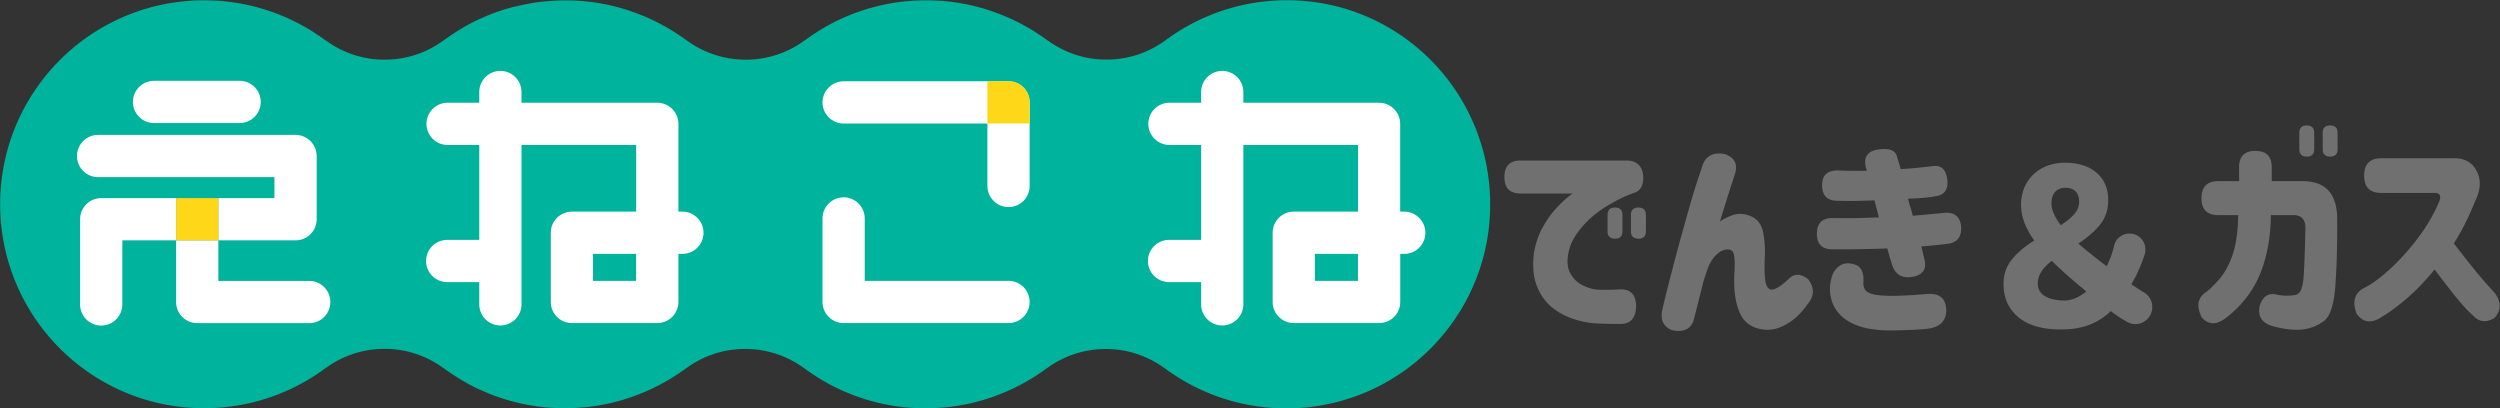
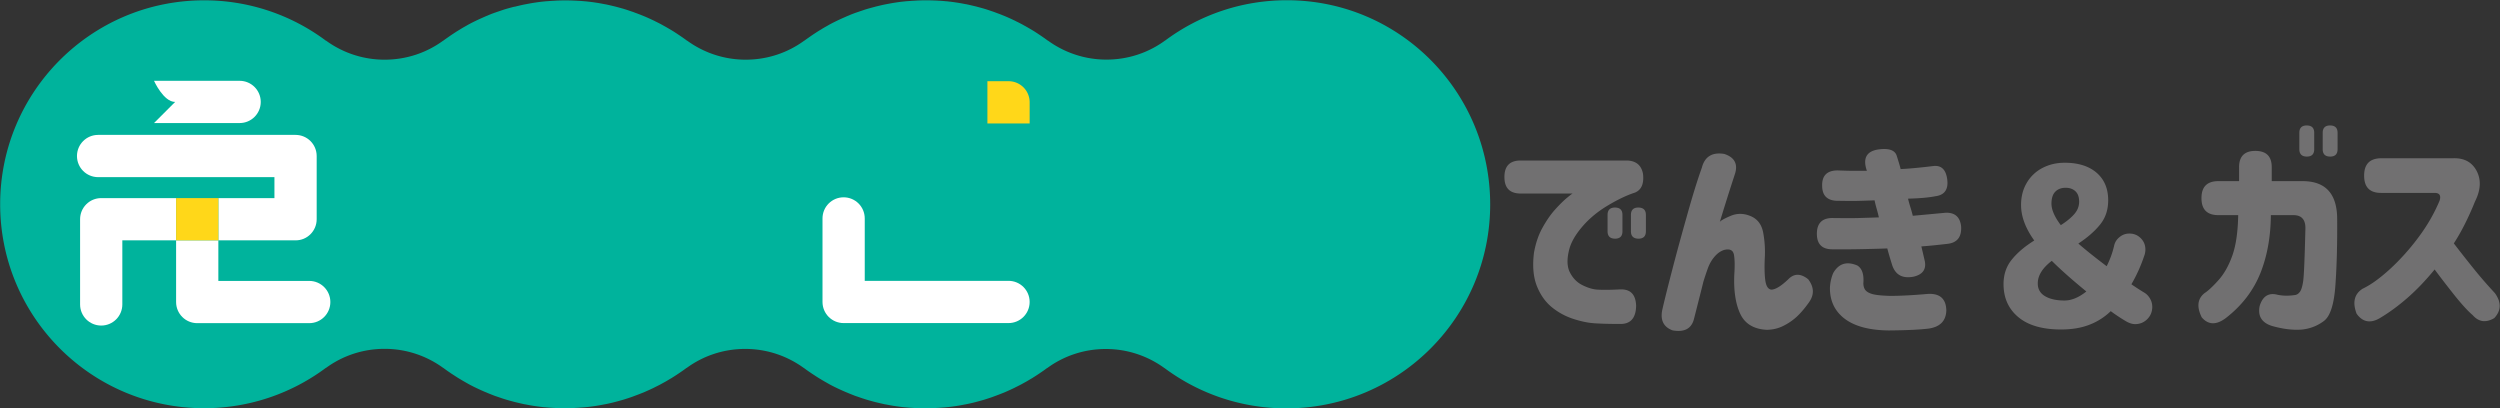
<svg xmlns="http://www.w3.org/2000/svg" xml:space="preserve" id="レイヤー_1" x="0" y="0" style="enable-background:new 0 0 312.46 51.04" version="1.1" viewBox="0 0 312.46 51.04">
  <rect x="0" y="0" width="312.46" height="51.04" fill="#333333" stroke="none" />
  <style>.st1{fill:#fff}.st2{fill:#ffd719}</style>
  <switch>
    <g>
      <path d="M160.84.03c-5.71 0-10.98 1.88-15.23 5.05v-.01c-2.05 1.5-4.58 2.38-7.32 2.38s-5.27-.89-7.32-2.38l-.01.01c-.29-.22-.59-.43-.89-.63-.11-.08-.23-.15-.34-.23-.2-.13-.4-.26-.61-.39-.13-.08-.26-.16-.39-.23-.2-.12-.41-.24-.61-.35-.13-.07-.25-.14-.38-.21-.24-.13-.48-.25-.73-.37-.09-.05-.19-.1-.28-.14-.33-.16-.67-.31-1.01-.46-.11-.04-.21-.09-.32-.13-.25-.1-.5-.2-.75-.29-.13-.05-.27-.1-.4-.15-.23-.08-.47-.16-.7-.24-.14-.04-.27-.09-.41-.13-.26-.08-.52-.15-.78-.22l-.33-.09c-.37-.09-.75-.18-1.12-.26-.07-.02-.15-.03-.22-.04-.31-.06-.62-.12-.93-.17l-.4-.06c-.26-.04-.52-.07-.79-.1-.14-.02-.28-.03-.43-.04a11.3 11.3 0 0 0-.82-.06c-.13-.01-.25-.02-.38-.02a24.026 24.026 0 0 0-2.4 0c-.13.01-.25.02-.38.02l-.82.06c-.14.01-.28.03-.42.04-.26.03-.53.06-.79.1l-.4.06c-.31.05-.62.11-.93.17-.07.01-.15.03-.22.04-.38.08-.75.17-1.12.26l-.33.09c-.26.07-.53.14-.79.22-.14.04-.27.08-.41.13-.24.08-.47.16-.71.24-.13.05-.27.09-.4.14-.25.09-.5.19-.75.3-.1.04-.21.08-.31.13-.34.15-.68.3-1.02.46-.09.04-.18.09-.27.13-.25.12-.5.25-.74.38-.13.07-.25.14-.37.21-.21.12-.42.23-.62.36-.13.08-.25.15-.38.23-.21.13-.41.26-.62.4-.11.07-.22.15-.33.22-.3.21-.6.42-.89.63v-.01c-2.05 1.5-4.58 2.38-7.32 2.38s-5.27-.89-7.32-2.38l-.01.01c-.29-.22-.59-.43-.89-.63-.11-.08-.23-.15-.34-.23-.2-.13-.4-.26-.61-.39-.13-.08-.26-.16-.39-.23-.2-.12-.41-.24-.61-.35-.13-.07-.25-.14-.38-.21-.24-.13-.48-.25-.73-.37-.09-.05-.19-.1-.28-.14-.33-.16-.67-.31-1.01-.46-.11-.04-.21-.09-.32-.13-.25-.1-.5-.2-.75-.29-.13-.05-.27-.1-.4-.15-.23-.08-.47-.16-.7-.24-.14-.04-.27-.09-.41-.13-.26-.08-.52-.15-.78-.22l-.33-.09c-.37-.09-.75-.18-1.12-.26-.07-.02-.15-.03-.22-.04-.31-.06-.62-.12-.93-.17l-.4-.06c-.26-.04-.52-.07-.79-.1-.14-.02-.28-.03-.43-.04a11.3 11.3 0 0 0-.82-.06c-.13-.01-.25-.02-.38-.02a24.026 24.026 0 0 0-2.4 0c-.13.01-.25.02-.38.02l-.82.06c-.14.01-.28.03-.42.04-.26.03-.53.06-.79.1l-.4.06c-.31.05-.62.11-.93.17-.07.01-.15.03-.22.04-.38.08-.75.17-1.12.26-.15.02-.26.05-.37.08-.26.07-.53.14-.79.22-.14.04-.27.08-.41.13-.24.08-.47.16-.71.24-.13.05-.27.09-.4.14-.25.09-.5.19-.75.3-.1.04-.21.08-.31.13-.34.15-.68.3-1.02.46-.09.04-.18.09-.27.13-.25.12-.5.25-.74.38-.13.07-.25.14-.37.21-.21.12-.42.23-.62.36-.13.08-.25.15-.38.23-.21.13-.41.26-.62.4-.11.07-.22.15-.33.22-.3.21-.6.42-.89.63v-.01c-2.05 1.5-4.58 2.38-7.32 2.38s-5.27-.89-7.32-2.38l-.01.01A25.385 25.385 0 0 0 25.51.04C11.43.04.02 11.45.02 25.53s11.41 25.49 25.49 25.49c5.71 0 10.98-1.88 15.23-5.05l.01.01c2.05-1.5 4.58-2.38 7.32-2.38s5.27.89 7.32 2.38v-.01c.29.22.59.43.89.63.11.08.22.15.33.22.2.13.41.27.62.4.13.08.25.15.38.23.2.12.41.24.62.36.12.07.25.14.37.21.24.13.49.26.74.38.09.04.18.09.27.13.34.16.67.31 1.02.46.1.04.21.08.31.13l.75.3c.13.05.27.1.4.14.23.08.47.16.7.24.14.04.27.09.41.13.26.08.52.15.78.22l.33.09c.37.09.75.18 1.12.26.07.02.15.03.22.04.31.06.62.12.93.17l.4.06c.26.04.52.07.79.1.14.02.28.03.42.04.27.03.55.05.82.06.13.01.25.02.38.02a24.026 24.026 0 0 0 2.4 0c.13-.01.25-.02.38-.02l.82-.06c.14-.01.28-.03.43-.04.26-.03.53-.06.79-.1l.4-.06c.31-.05.62-.11.93-.17.07-.01.15-.03.22-.04.38-.08.75-.16 1.12-.26l.33-.09c.26-.07.52-.14.78-.22.14-.04.27-.09.41-.13.24-.08.47-.15.7-.24.13-.05.27-.1.4-.15.25-.09.5-.19.75-.29.11-.04.21-.08.32-.13.34-.15.68-.3 1.01-.46.1-.05.19-.09.28-.14.24-.12.49-.24.73-.37.13-.07.25-.14.38-.21.21-.11.41-.23.61-.35.13-.08.26-.15.39-.23.2-.13.41-.26.61-.39.11-.08.23-.15.34-.23.3-.2.6-.41.89-.63l.01.01c2.05-1.5 4.58-2.38 7.32-2.38s5.27.89 7.32 2.38v-.01c.29.22.59.43.89.63.11.08.22.15.33.22.2.13.41.27.62.4.13.08.25.15.38.23.2.12.41.24.62.36.12.07.25.14.37.21.24.13.49.26.74.38.09.04.18.09.27.13.34.16.67.31 1.02.46.1.04.21.08.31.13l.75.3c.13.05.27.1.4.14.23.08.47.16.7.24.14.04.27.09.41.13.26.08.52.15.78.22l.33.09c.37.09.75.18 1.12.26.07.02.15.03.22.04.31.06.62.12.93.17l.4.06c.26.04.52.07.79.1.14.02.28.03.42.04.27.03.55.05.82.06.13.01.25.02.38.02a24.026 24.026 0 0 0 2.4 0c.13-.01.25-.02.38-.02l.82-.06c.14-.01.28-.03.43-.04.26-.03.53-.06.79-.1l.4-.06c.31-.05.62-.11.93-.17.07-.01.15-.03.22-.04.38-.08.75-.16 1.12-.26l.33-.09c.26-.07.52-.14.78-.22.14-.04.27-.09.41-.13.24-.08.47-.15.7-.24.13-.05.27-.1.4-.15.25-.09.5-.19.75-.29.11-.04.21-.08.32-.13.34-.15.68-.3 1.01-.46.1-.05.19-.09.28-.14.24-.12.49-.24.73-.37.13-.07.25-.14.38-.21.21-.11.41-.23.61-.35.13-.08.26-.15.39-.23.2-.13.41-.26.61-.39.11-.08.23-.15.34-.23.3-.2.6-.41.89-.63l.01.01c2.05-1.5 4.58-2.38 7.32-2.38s5.27.89 7.32 2.38v-.01c4.25 3.17 9.52 5.05 15.23 5.05 14.08 0 25.49-11.41 25.49-25.49S174.92.03 160.84.03z" style="fill:#00b39c" />
-       <path d="M19.25 15.38h10.7c1.46 0 2.64-1.18 2.64-2.64s-1.18-2.64-2.64-2.64h-10.7c-1.46 0-2.64 1.18-2.64 2.64s1.18 2.64 2.64 2.64zm-6.6 9.38c-1.46 0-2.64 1.18-2.64 2.64v10.65c0 1.46 1.18 2.64 2.64 2.64 1.46 0 2.64-1.18 2.64-2.64v-8.01h6.72v-5.28h-9.36z" class="st1" />
+       <path d="M19.25 15.38h10.7c1.46 0 2.64-1.18 2.64-2.64s-1.18-2.64-2.64-2.64h-10.7s1.18 2.64 2.64 2.64zm-6.6 9.38c-1.46 0-2.64 1.18-2.64 2.64v10.65c0 1.46 1.18 2.64 2.64 2.64 1.46 0 2.64-1.18 2.64-2.64v-8.01h6.72v-5.28h-9.36z" class="st1" />
      <path d="M39.58 27.4v-7.9c0-1.46-1.18-2.64-2.64-2.64H12.26c-1.46 0-2.64 1.18-2.64 2.64 0 1.46 1.18 2.64 2.64 2.64H34.3v2.62h-7.01v5.28h9.65c1.46.01 2.64-1.18 2.64-2.64z" class="st1" />
      <path d="M38.65 35.11H27.29v-5.07h-5.28v7.71c0 1.46 1.18 2.64 2.64 2.64h14c1.46 0 2.64-1.18 2.64-2.64s-1.18-2.64-2.64-2.64z" class="st1" />
      <path d="M22.01 24.76h5.28v5.28h-5.28z" class="st2" />
-       <path d="M85.29 26.45h-.5V15.48c0-1.46-1.18-2.64-2.64-2.64H65.18V11.5c0-1.46-1.18-2.64-2.64-2.64s-2.64 1.18-2.64 2.64v1.34h-3.96c-1.46 0-2.64 1.18-2.64 2.64 0 1.46 1.18 2.64 2.64 2.64h3.96v11.86h-4.01c-1.46 0-2.64 1.18-2.64 2.64 0 1.46 1.18 2.64 2.64 2.64h4.01v2.78c0 1.46 1.18 2.64 2.64 2.64s2.64-1.18 2.64-2.64V18.12h14.33v8.33h-8.03c-1.46 0-2.64 1.18-2.64 2.64v8.65c0 1.46 1.18 2.64 2.64 2.64h10.67c1.46 0 2.64-1.18 2.64-2.64v-6.01h.5c1.46 0 2.64-1.18 2.64-2.64 0-1.46-1.18-2.64-2.64-2.64zM79.5 35.1h-5.38v-3.37h5.38v3.37zm96.01-8.65H175V15.48c0-1.46-1.18-2.64-2.64-2.64H155.4V11.5c0-1.46-1.18-2.64-2.64-2.64-1.46 0-2.64 1.18-2.64 2.64v1.34h-3.96c-1.46 0-2.64 1.18-2.64 2.64 0 1.46 1.18 2.64 2.64 2.64h3.96v11.86h-4.01c-1.46 0-2.64 1.18-2.64 2.64 0 1.46 1.18 2.64 2.64 2.64h4.01v2.78c0 1.46 1.18 2.64 2.64 2.64 1.46 0 2.64-1.18 2.64-2.64V18.12h14.33v8.33h-8.03c-1.46 0-2.64 1.18-2.64 2.64v8.65c0 1.46 1.18 2.64 2.64 2.64h10.67c1.46 0 2.64-1.18 2.64-2.64v-6.01h.5c1.46 0 2.64-1.18 2.64-2.64 0-1.46-1.19-2.64-2.64-2.64zm-5.79 8.65h-5.38v-3.37h5.38v3.37zm-43.67-9.22c-1.46 0-2.64-1.18-2.64-2.64v-7.8h-17.97c-1.46 0-2.64-1.18-2.64-2.64s1.18-2.64 2.64-2.64h20.61c1.46 0 2.64 1.18 2.64 2.64v10.44c.01 1.45-1.18 2.64-2.64 2.64z" class="st1" />
      <path d="M126.05 10.15h-2.64v5.28h5.28v-2.64a2.631 2.631 0 0 0-2.64-2.64z" class="st2" />
      <path d="M126.05 40.38h-20.61c-1.46 0-2.64-1.18-2.64-2.64V27.3c0-1.46 1.18-2.64 2.64-2.64 1.46 0 2.64 1.18 2.64 2.64v7.8h17.97c1.46 0 2.64 1.18 2.64 2.64s-1.18 2.64-2.64 2.64z" class="st1" />
      <path d="M190.07 20.06h13.28c1.13.04 1.8.59 2 1.67.14 1.24-.2 2.02-1.03 2.35-.99.32-2.1.85-3.33 1.58-1.23.73-2.29 1.59-3.16 2.59s-1.44 1.96-1.69 2.88c-.32 1.22-.3 2.2.08 2.93s.9 1.26 1.58 1.59c.67.33 1.3.52 1.88.55.72.04 1.66.03 2.81-.03 1.3-.05 1.96.64 2 2.08-.04 1.51-.7 2.26-2 2.24-1.28 0-2.32-.03-3.13-.08-.76-.04-1.64-.21-2.65-.53a8.349 8.349 0 0 1-2.74-1.47c-.82-.67-1.45-1.56-1.89-2.67-.44-1.12-.56-2.49-.36-4.13.2-1.15.54-2.19 1.04-3.1s1.04-1.7 1.62-2.34c.58-.64 1.08-1.13 1.5-1.47.41-.34.64-.51.68-.51h-6.48c-1.37 0-2.05-.68-2.05-2.05-.01-1.39.67-2.08 2.04-2.08zm10.85 8.85v-2.05c0-.61.31-.92.92-.92.63 0 .94.31.94.92v2.05c0 .61-.31.92-.92.92-.62 0-.94-.31-.94-.92zm2.92 0v-2.05c0-.61.31-.92.92-.92.63 0 .95.31.95.92v2.05c0 .61-.31.92-.92.92-.63 0-.95-.31-.95-.92zm8.86-7.94c.36-1.4 1.3-1.98 2.81-1.73 1.31.43 1.75 1.3 1.3 2.59-.74 2.27-1.36 4.24-1.86 5.91.09-.16.54-.41 1.35-.76.81-.34 1.64-.33 2.5.03s1.38 1.05 1.57 2.07c.19 1.02.26 2.07.2 3.15-.05 1.03-.04 1.93.05 2.71s.34 1.2.76 1.26c.5 0 1.22-.43 2.13-1.3.72-.74 1.55-.74 2.48 0 .76.99.78 1.96.08 2.92-.5.7-.99 1.28-1.47 1.73-.48.45-1.04.84-1.69 1.17-.65.33-1.36.5-2.13.5-1.6-.09-2.7-.76-3.28-2s-.83-2.88-.74-4.91c.07-1.03.06-1.84-.04-2.44-.1-.6-.51-.81-1.23-.63-.43.13-.83.41-1.2.84s-.65.93-.85 1.49c-.2.56-.38 1.1-.54 1.62-.23.94-.62 2.47-1.16 4.59-.29 1.28-1.19 1.78-2.7 1.51-1.1-.41-1.53-1.24-1.3-2.48.25-1.12.65-2.72 1.19-4.81s1.17-4.41 1.89-6.95c.71-2.56 1.34-4.58 1.88-6.08zm16.98.33c1.03.04 1.68.05 1.96.05h1.69c-.52-1.51-.09-2.39 1.3-2.65 1.39-.22 2.2.04 2.43.77.23.73.4 1.28.49 1.66 1.1-.05 2.47-.18 4.1-.38 1.01-.11 1.58.47 1.73 1.73.14 1.22-.36 1.91-1.51 2.05-.79.16-1.93.26-3.4.3.09.36.19.72.3 1.07s.21.71.3 1.07c1.01-.09 2.38-.22 4.1-.38 1.17-.04 1.82.54 1.94 1.73.07 1.31-.5 2.03-1.73 2.16-1.21.14-2.29.25-3.24.32l.43 1.84c.2 1.03-.27 1.67-1.4 1.94-1.4.27-2.3-.23-2.7-1.51-.23-.74-.43-1.41-.59-2.02-.99.04-1.93.06-2.81.08-.88.02-1.5.03-1.86.03h-2.19c-1.3 0-1.94-.65-1.94-1.94 0-1.31.65-1.97 1.94-1.97 1.6.02 2.7.02 3.31 0 .6-.02 1.44-.04 2.5-.08-.09-.38-.18-.74-.28-1.09-.1-.35-.19-.7-.26-1.04-1.03.04-1.75.06-2.17.07-.42.01-.93.01-1.51 0s-.89-.01-.9-.01c-1.31 0-1.97-.63-1.97-1.89-.03-1.28.63-1.91 1.94-1.91zm-.57 12.85c.68-1.21 1.69-1.53 3.02-.97.59.36.85 1.1.76 2.21 0 .32.07.6.22.82s.43.4.86.53 1.19.21 2.27.24c1.26 0 2.81-.08 4.64-.24 1.55-.11 2.34.58 2.38 2.05-.04 1.3-.76 2.05-2.16 2.27-1.1.14-2.77.22-5.02.24-2.39-.02-4.22-.5-5.48-1.43-1.26-.94-1.89-2.22-1.89-3.86.02-.63.15-1.25.4-1.86zm39.26 5.74c-.41.41-.92.62-1.51.62-.34 0-.7-.11-1.08-.32-.65-.38-1.31-.81-1.97-1.3-.79.76-1.69 1.33-2.7 1.71-1.01.39-2.18.58-3.51.58-2.34 0-4.12-.52-5.35-1.55s-1.84-2.41-1.84-4.12c0-1.19.34-2.21 1.03-3.06.68-.85 1.62-1.65 2.81-2.39-1.1-1.53-1.65-3.01-1.65-4.43 0-1.06.24-1.99.72-2.79a4.85 4.85 0 0 1 1.96-1.85c.83-.43 1.75-.65 2.78-.65 1.67 0 3 .41 3.97 1.24s1.46 1.98 1.46 3.46c0 1.17-.33 2.17-.99 3-.66.83-1.57 1.63-2.74 2.4.95.83 2.13 1.77 3.54 2.83.41-.81.72-1.65.92-2.51.09-.45.31-.82.68-1.12.36-.3.77-.45 1.24-.45.56 0 1.03.19 1.42.58.39.39.58.86.58 1.42 0 .2-.03.4-.08.59-.43 1.33-.99 2.58-1.67 3.75.58.4 1.11.74 1.59 1.03.31.18.55.43.74.76.19.32.28.67.28 1.05-.01.6-.21 1.1-.63 1.52zm-12.77-2.87c.61.36 1.42.54 2.43.54.88 0 1.79-.38 2.73-1.13-1.82-1.49-3.26-2.77-4.32-3.83-1.17.9-1.75 1.84-1.75 2.81-.01.71.3 1.25.91 1.61zm1.97-8.88c.74-.47 1.3-.94 1.7-1.4.4-.47.59-.98.59-1.54s-.15-.99-.45-1.28-.71-.45-1.23-.45c-.56 0-1 .17-1.31.5-.32.33-.47.83-.47 1.5.01.77.4 1.66 1.17 2.67zm17.58-3.36v-.03c0-1.4.7-2.11 2.11-2.11h2.59v-1.75c0-1.35.68-2.03 2.03-2.03 1.37 0 2.05.68 2.05 2.03v1.75h3.86c2.9 0 4.34 1.61 4.32 4.83.02 3.06-.05 5.78-.22 8.17s-.64 3.88-1.44 4.48c-.8.6-1.71.96-2.74 1.07-1.12.09-2.38-.06-3.78-.46-1.26-.41-1.76-1.24-1.51-2.48.38-1.24 1.13-1.71 2.27-1.4.65.13 1.35.14 2.11.03.23-.02.45-.14.63-.38.19-.23.33-.69.43-1.36.1-.68.19-2.88.28-6.63 0-1.08-.5-1.62-1.49-1.62h-2.83c-.02 2.72-.46 5.14-1.32 7.28-.86 2.13-2.26 3.97-4.19 5.49-1.24.99-2.29.99-3.13 0-.65-1.31-.53-2.32.35-3.02.45-.29 1.03-.83 1.74-1.62.71-.79 1.29-1.82 1.74-3.09.45-1.27.69-2.95.73-5.04h-2.48c-1.41 0-2.11-.71-2.11-2.11zm12.23-6.13V16.6c0-.61.31-.92.92-.92.63 0 .94.31.94.92v2.05c0 .61-.31.92-.92.92-.62 0-.94-.31-.94-.92zm2.92 0V16.6c0-.61.31-.92.92-.92.63 0 .94.31.94.92v2.05c0 .61-.31.92-.92.92-.63 0-.94-.31-.94-.92zm5.18 3.32v-.03c0-1.44.72-2.16 2.16-2.16h8.94c1.39-.05 2.37.47 2.96 1.58.58 1.11.52 2.38-.2 3.82-.83 2.05-1.71 3.8-2.65 5.24.81 1.06 1.66 2.14 2.54 3.23.88 1.09 1.75 2.08 2.59 2.98.83 1.15.8 2.2-.08 3.13-1.04.61-1.94.49-2.7-.38-.59-.5-1.32-1.3-2.19-2.38-.86-1.08-1.72-2.19-2.56-3.32-1.1 1.35-2.22 2.52-3.36 3.52s-2.3 1.85-3.47 2.55c-1.19.7-2.16.52-2.92-.54-.54-1.42-.29-2.47.76-3.13 1.03-.49 2.16-1.31 3.42-2.46a28.42 28.42 0 0 0 3.52-3.92c1.1-1.46 1.99-3 2.67-4.62.2-.65-.01-.97-.62-.97h-6.64c-1.45.02-2.17-.7-2.17-2.14z" style="fill:#717071" />
    </g>
  </switch>
</svg>